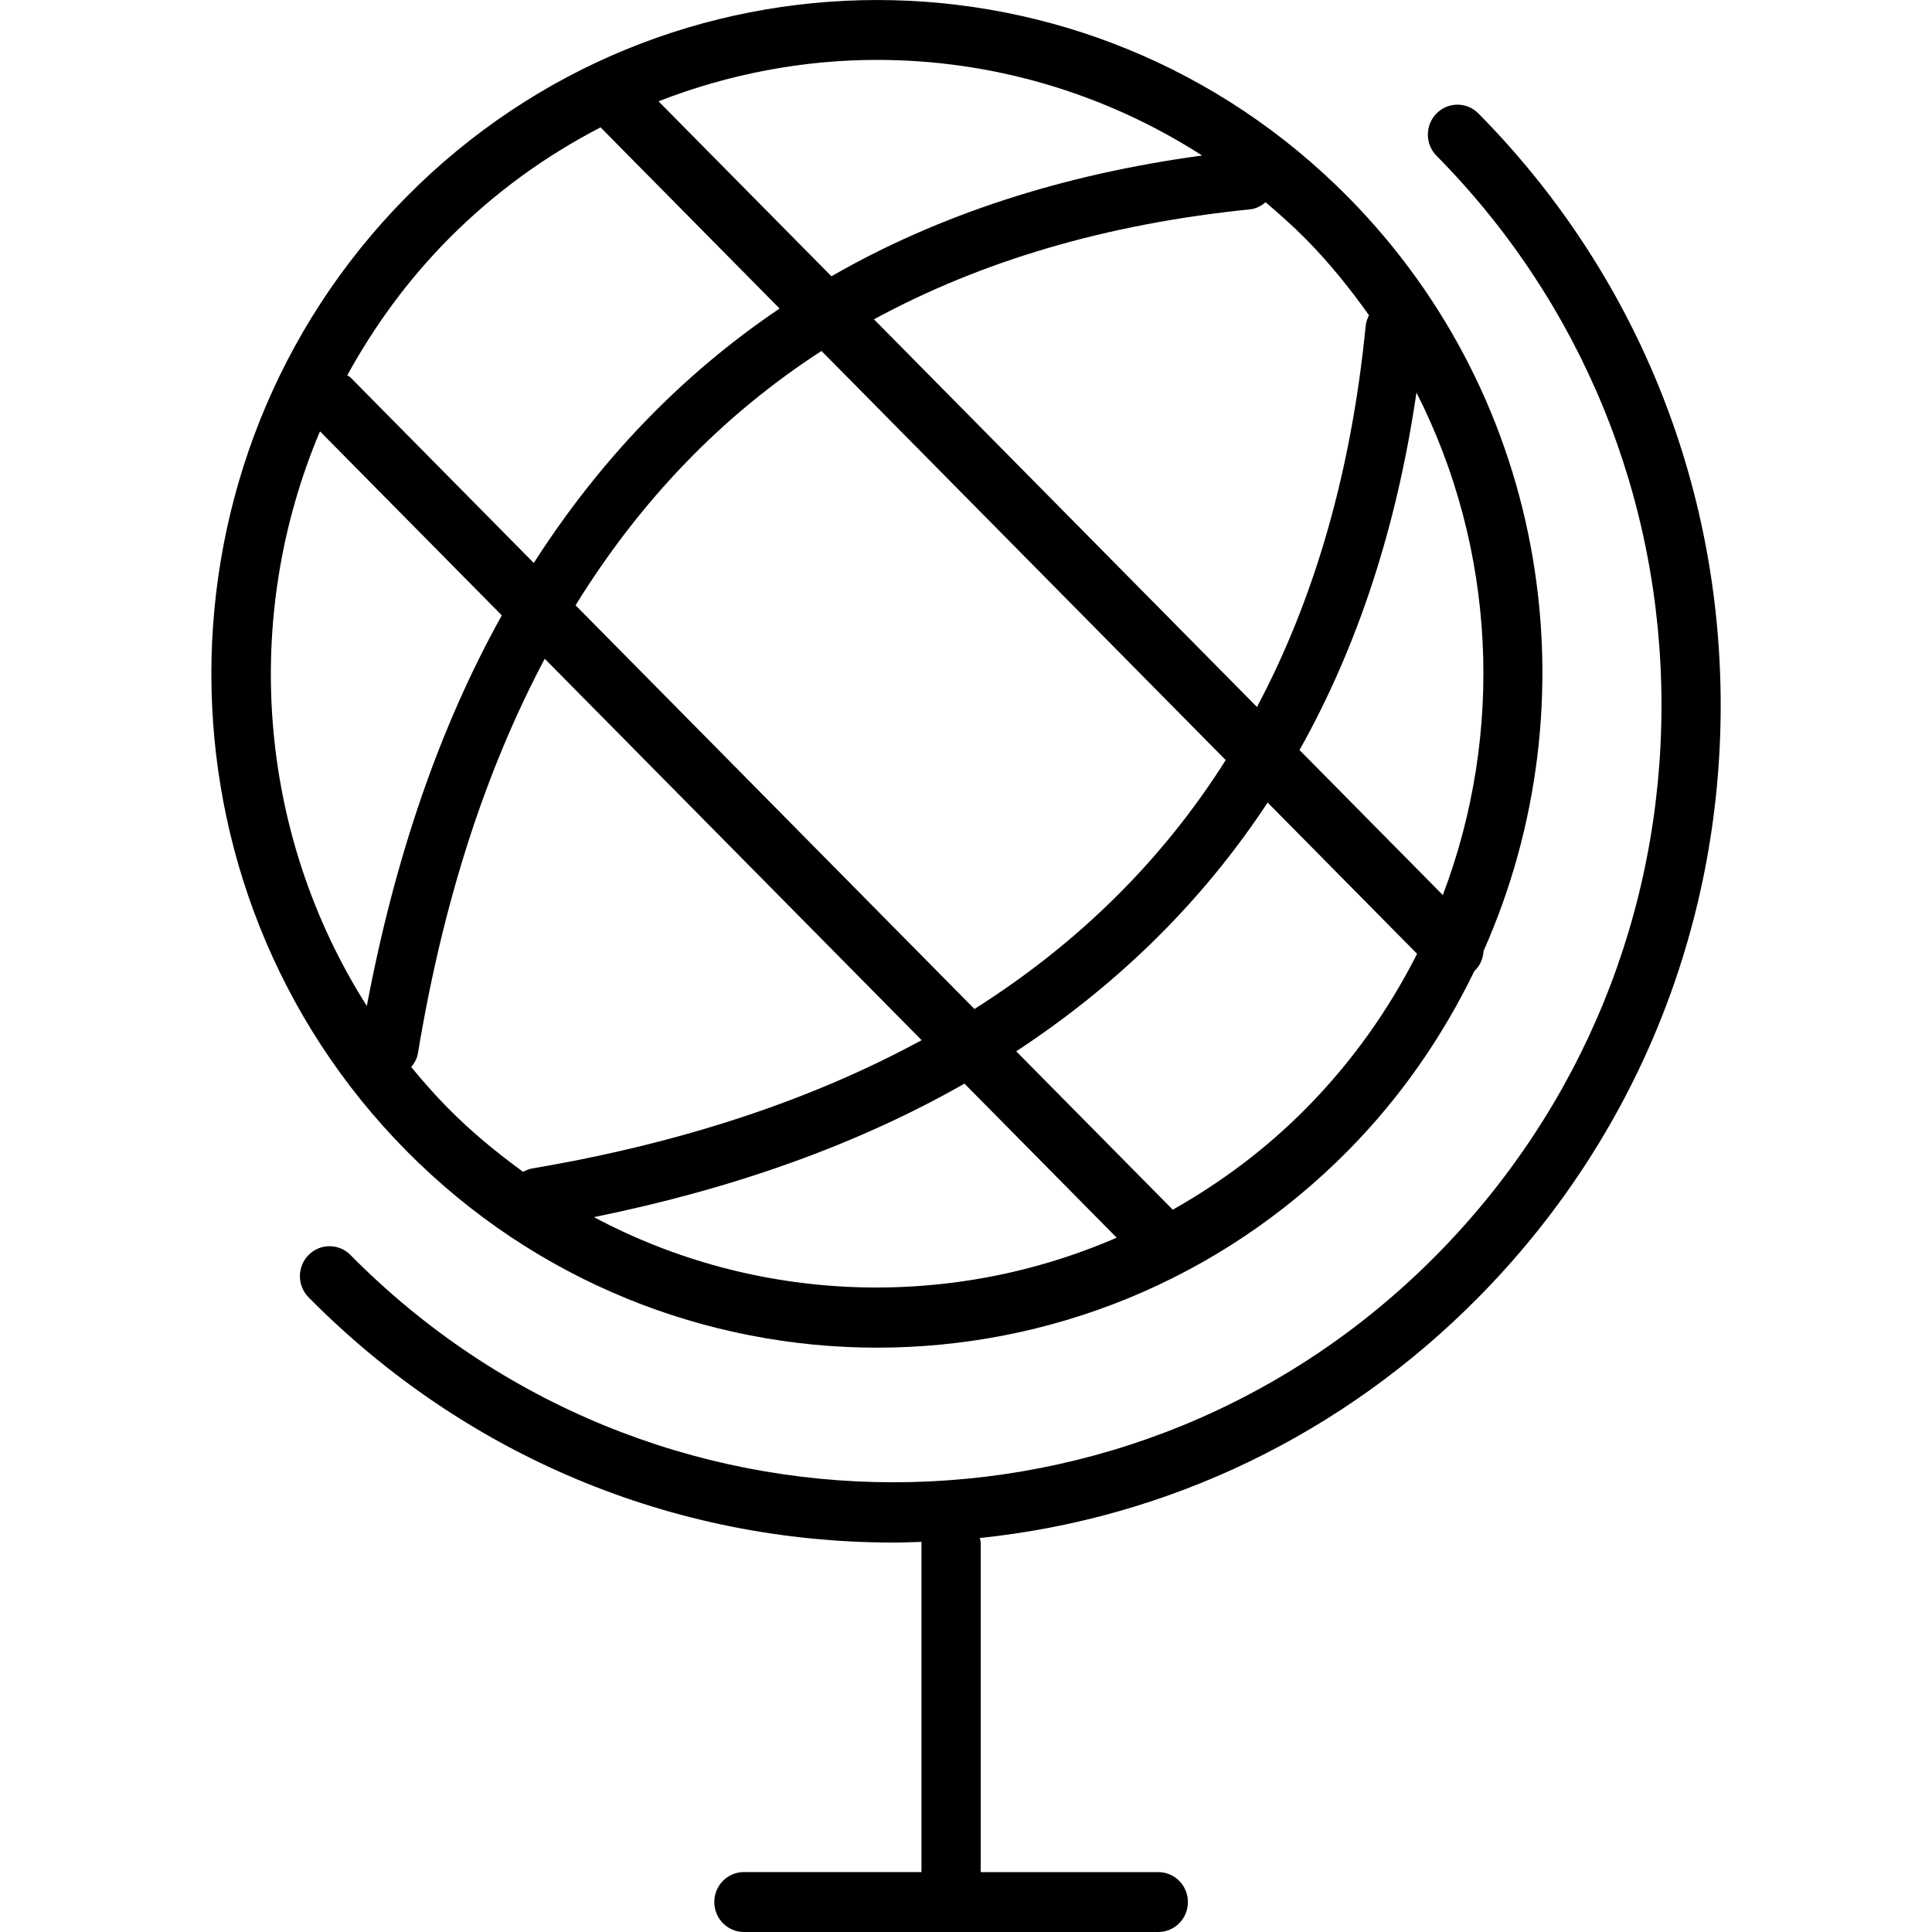
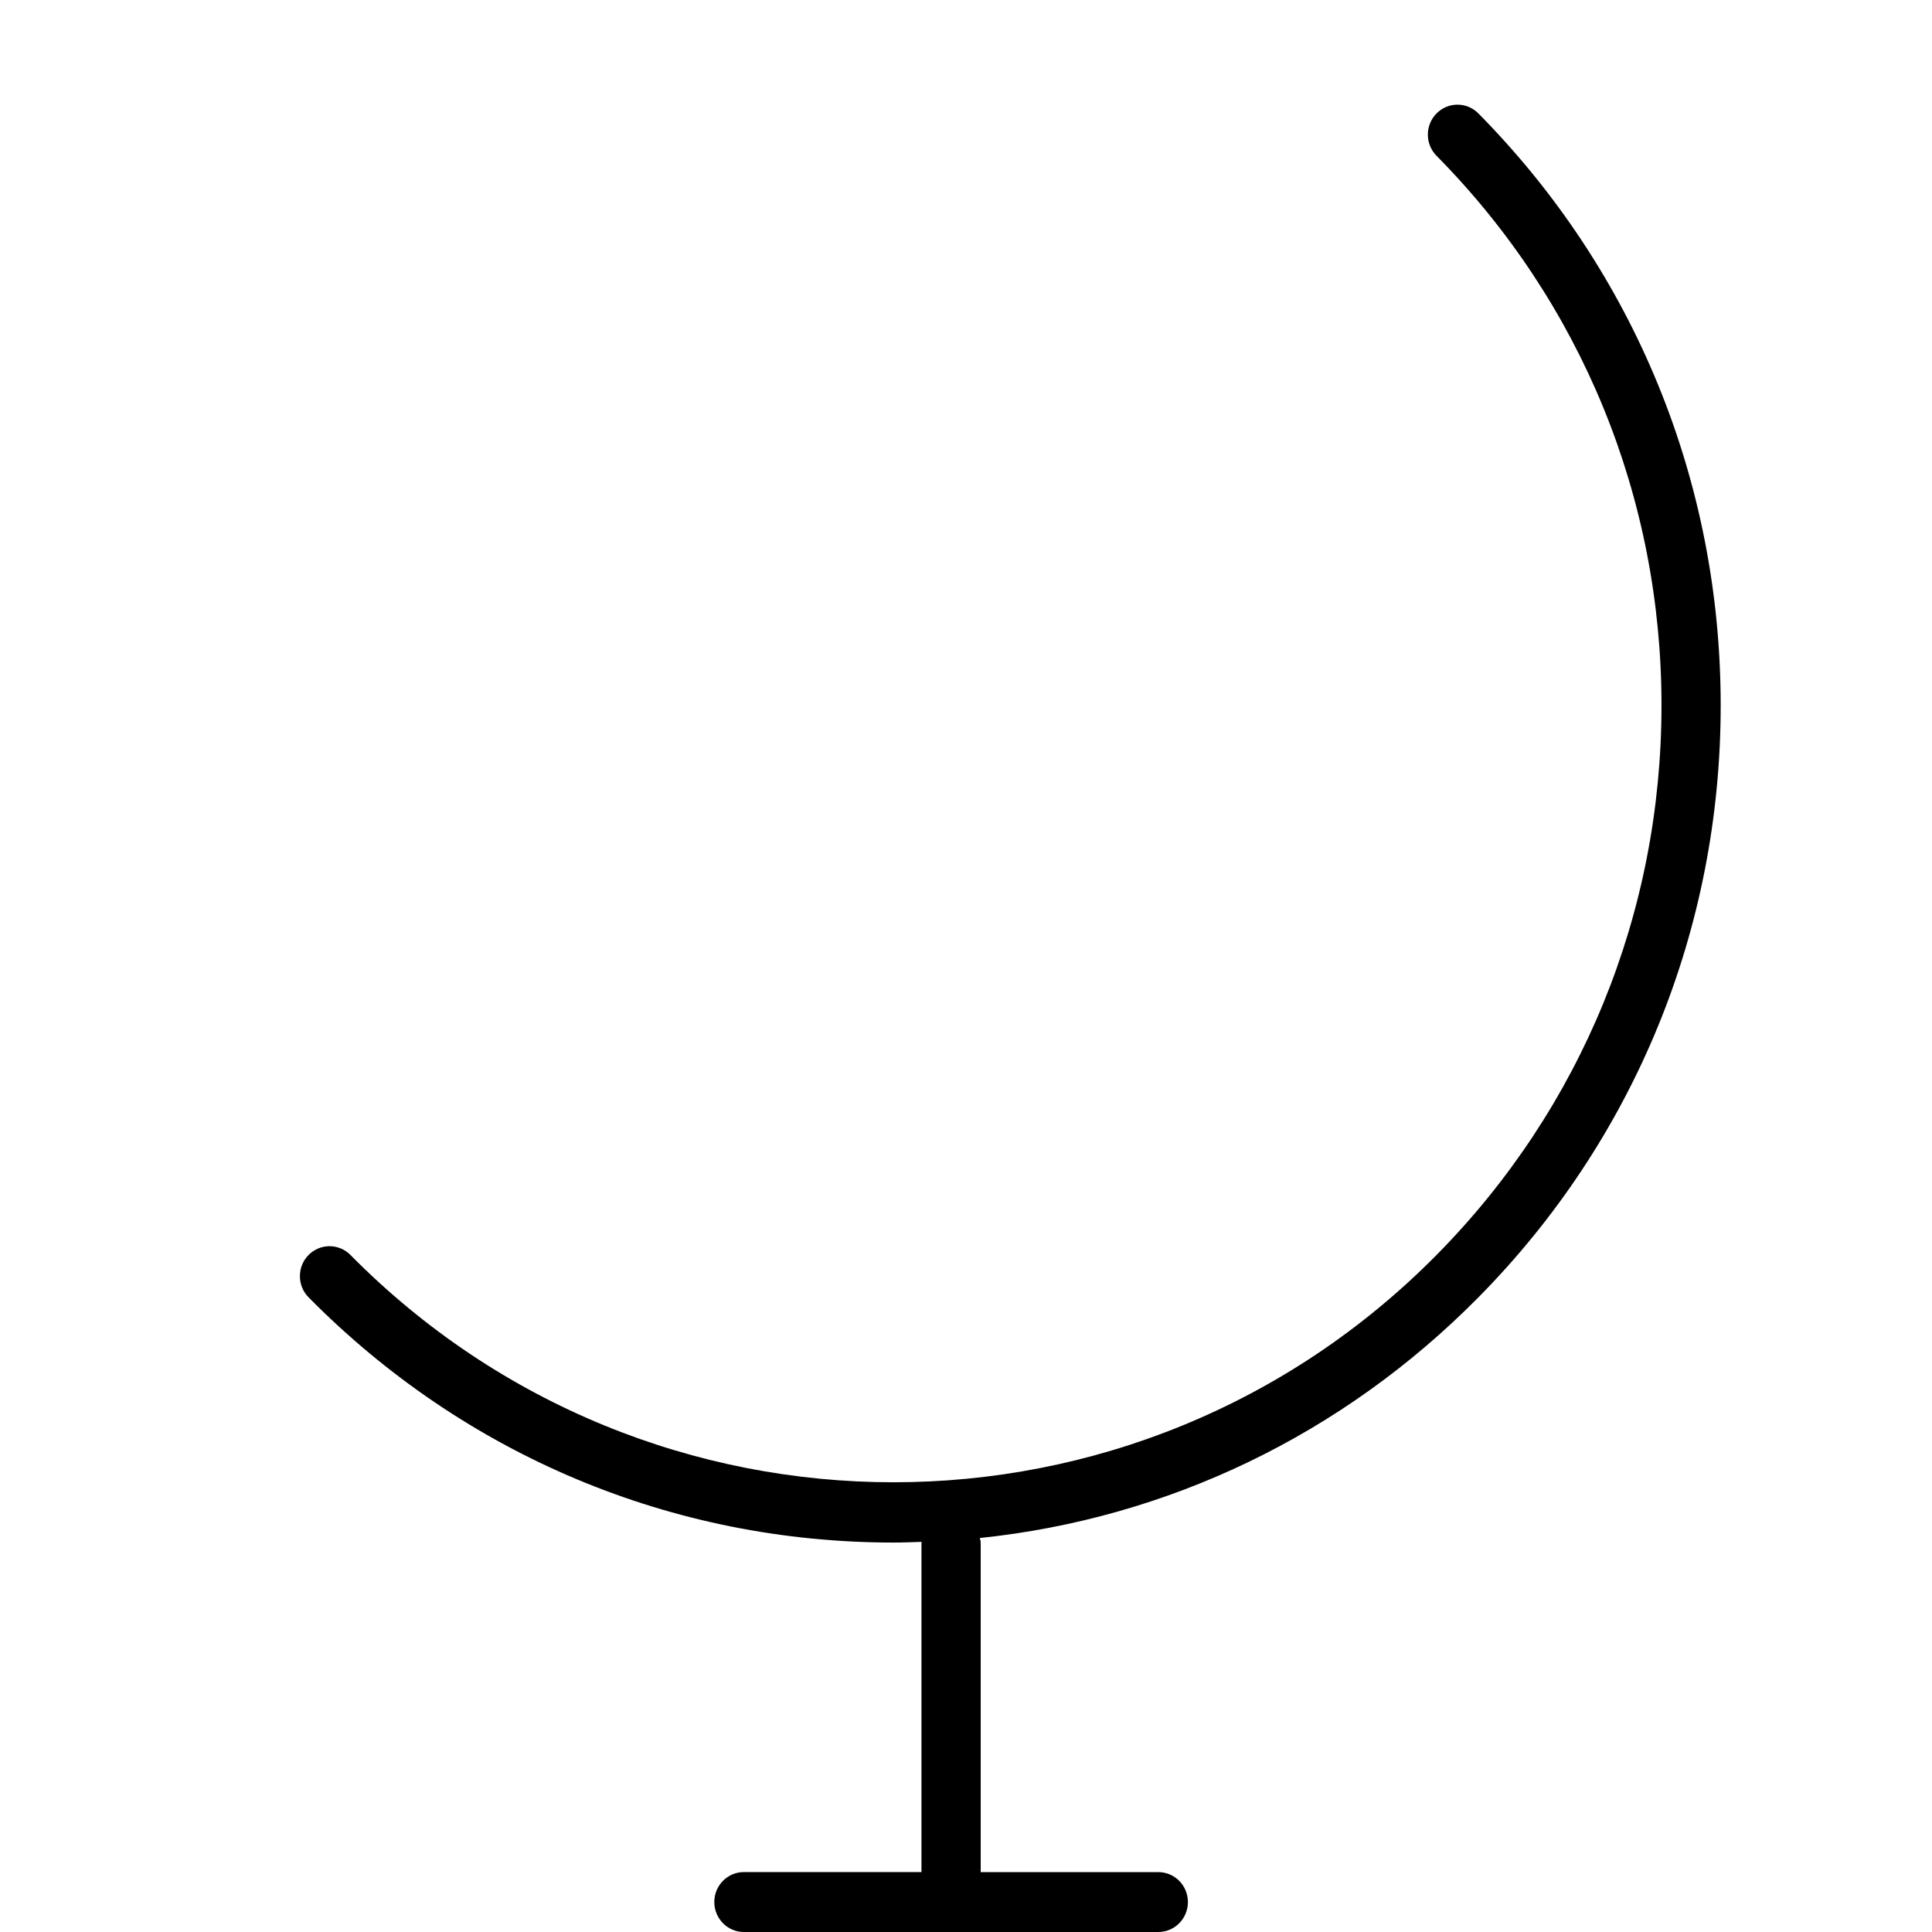
<svg xmlns="http://www.w3.org/2000/svg" version="1.1" id="Layer_1" x="0px" y="0px" viewBox="0 0 64 64" enable-background="new 0 0 64 64" xml:space="preserve">
  <g id="Globe_1_">
-     <path d="M29.056,44.643c5.65,0,11.302-2.177,15.603-6.53   c1.763-1.785,3.145-3.807,4.186-5.956c0.007-0.007,0.018-0.009,0.025-0.017   c0.175-0.177,0.26-0.406,0.275-0.638c3.655-8.22,2.176-18.228-4.485-24.971   c-8.604-8.707-22.603-8.707-31.206,0c-8.603,8.708-8.603,22.875,0,31.583   C17.755,42.466,23.405,44.643,29.056,44.643z M13.623,35.347   c0.106-0.13,0.192-0.279,0.222-0.458c0.83-5.028,2.242-9.374,4.2-13.067   l12.485,12.635c-3.649,1.982-7.943,3.411-12.911,4.251   c-0.106,0.018-0.199,0.064-0.289,0.112c-0.868-0.633-1.709-1.321-2.489-2.111   C14.407,36.272,14.007,35.814,13.623,35.347z M19.066,20.051   c2.154-3.488,4.869-6.302,8.147-8.425l13.391,13.553   c-2.098,3.317-4.878,6.065-8.324,8.245L19.066,20.051z M19.675,40.319   c4.649-0.945,8.758-2.416,12.274-4.423l5.043,5.104   C31.449,43.404,25.053,43.186,19.675,40.319z M43.272,36.71   c-1.344,1.36-2.839,2.469-4.423,3.363l-5.185-5.247   c3.384-2.223,6.176-4.971,8.328-8.241l4.951,5.011   C46.012,33.437,44.794,35.169,43.272,36.71z M47.795,29.65l-4.747-4.804   c1.935-3.445,3.226-7.406,3.874-11.842C49.554,18.183,49.841,24.268,47.795,29.65z    M45.35,10.443c-0.059,0.111-0.098,0.235-0.112,0.368   c-0.474,4.797-1.682,8.998-3.599,12.609L28.951,10.578   c3.569-1.94,7.719-3.163,12.459-3.643C41.61,6.915,41.779,6.821,41.923,6.7   c0.462,0.39,0.915,0.795,1.349,1.233C44.049,8.721,44.727,9.568,45.35,10.443z    M29.056,1.984c3.749,0,7.492,1.065,10.766,3.168   C35.204,5.776,31.095,7.109,27.542,9.152L21.814,3.356   C24.14,2.45,26.596,1.984,29.056,1.984z M14.839,7.934   c1.522-1.541,3.234-2.773,5.055-3.715L25.825,10.221   c-3.232,2.178-5.947,5.003-8.143,8.428l-6.072-6.146   c-0.031-0.032-0.072-0.045-0.106-0.071C12.388,10.821,13.489,9.3,14.839,7.934z    M10.6,14.289l6.023,6.096c-2.055,3.689-3.545,8.019-4.471,12.939   C8.514,27.6,8,20.429,10.6,14.289z" />
    <path d="M57,23.367c0-7.407-2.851-14.371-8.026-19.609   c-0.383-0.388-1.004-0.388-1.387,0c-0.383,0.388-0.383,1.016,0,1.403   c4.805,4.863,7.452,11.329,7.452,18.206c0,6.878-2.647,13.343-7.452,18.206   c-9.92,10.039-26.059,10.039-35.978,0c-0.383-0.388-1.004-0.388-1.387,0   s-0.383,1.016,0,1.403c5.175,5.238,12.056,8.123,19.376,8.123   c0.312,0,0.622-0.013,0.932-0.023c-0,0.008-0.005,0.015-0.005,0.023v10.916   h-5.883c-0.542,0-0.98,0.444-0.98,0.992C23.663,63.556,24.101,64,24.643,64h13.727   c0.542,0,0.981-0.444,0.981-0.992c0-0.548-0.438-0.992-0.981-0.992h-5.883v-10.916   c0-0.054-0.022-0.1-0.03-0.151c6.238-0.65,12.021-3.422,16.517-7.972   C54.149,37.739,57,30.775,57,23.367z" />
  </g>
  <g>
</g>
  <g>
</g>
  <g>
</g>
  <g>
</g>
  <g>
</g>
  <g>
</g>
  <g>
</g>
  <g>
</g>
  <g>
</g>
  <g>
</g>
  <g>
</g>
  <g>
</g>
  <g>
</g>
  <g>
</g>
  <g>
</g>
</svg>